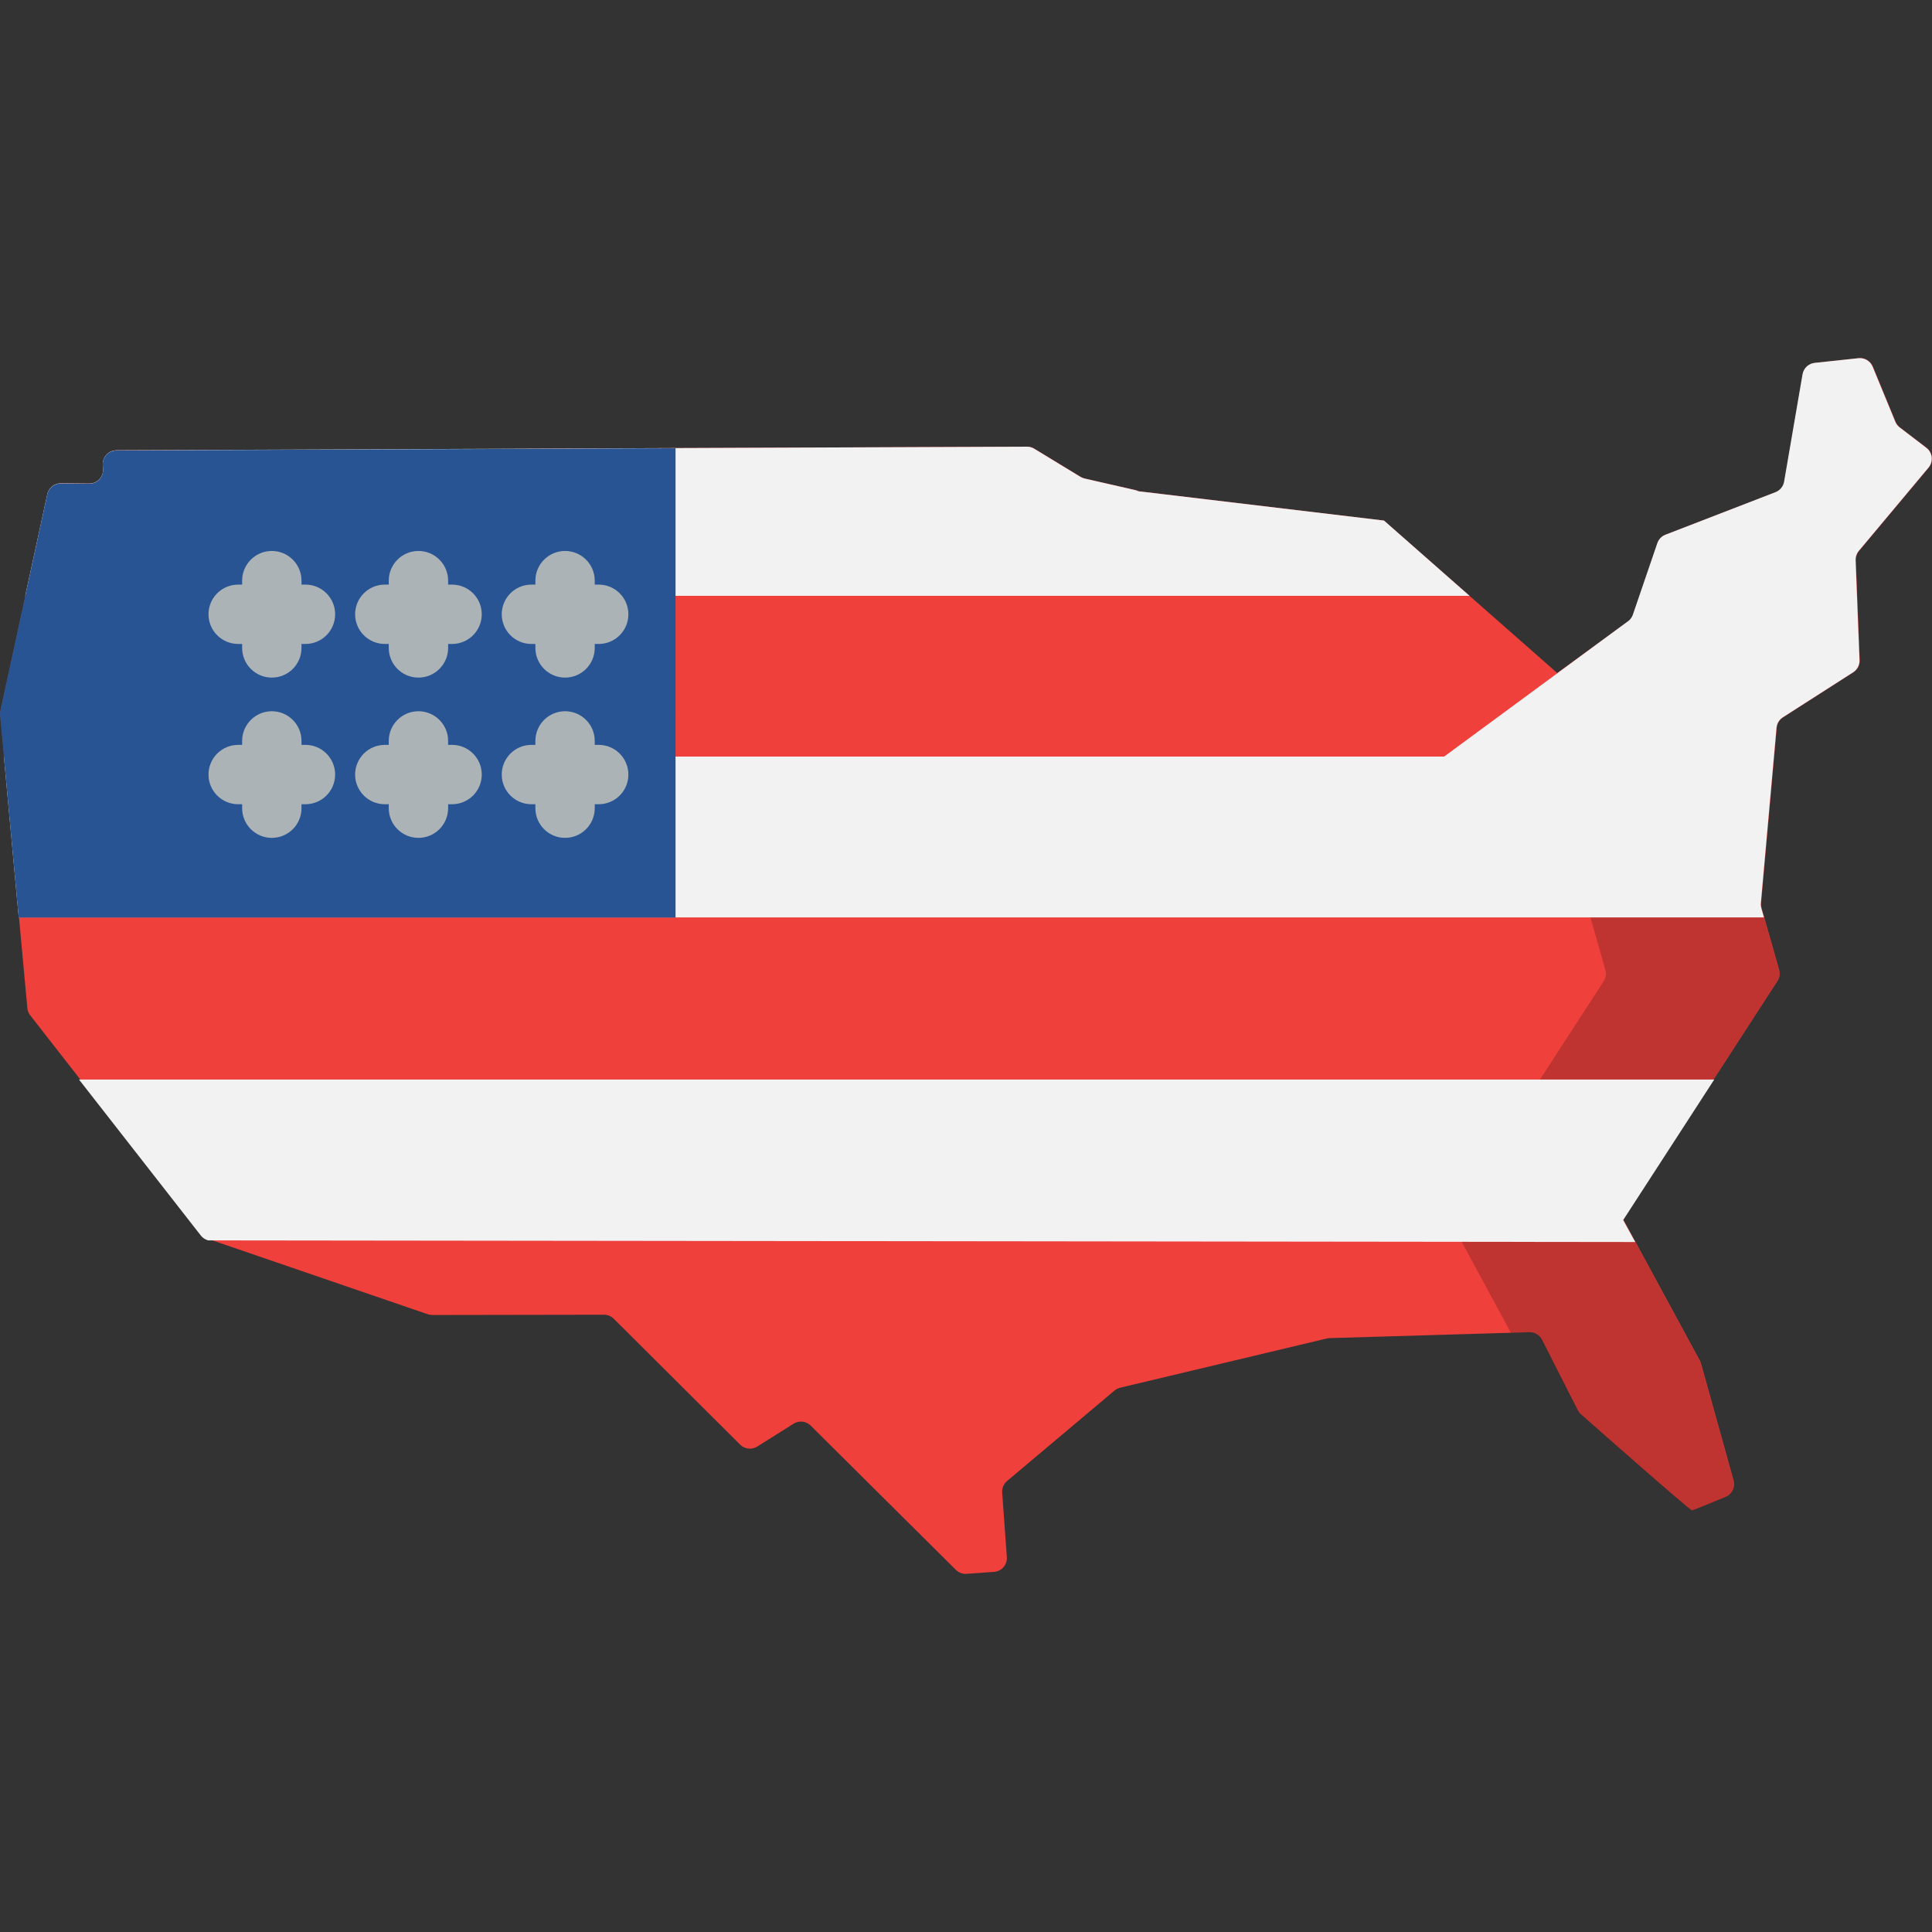
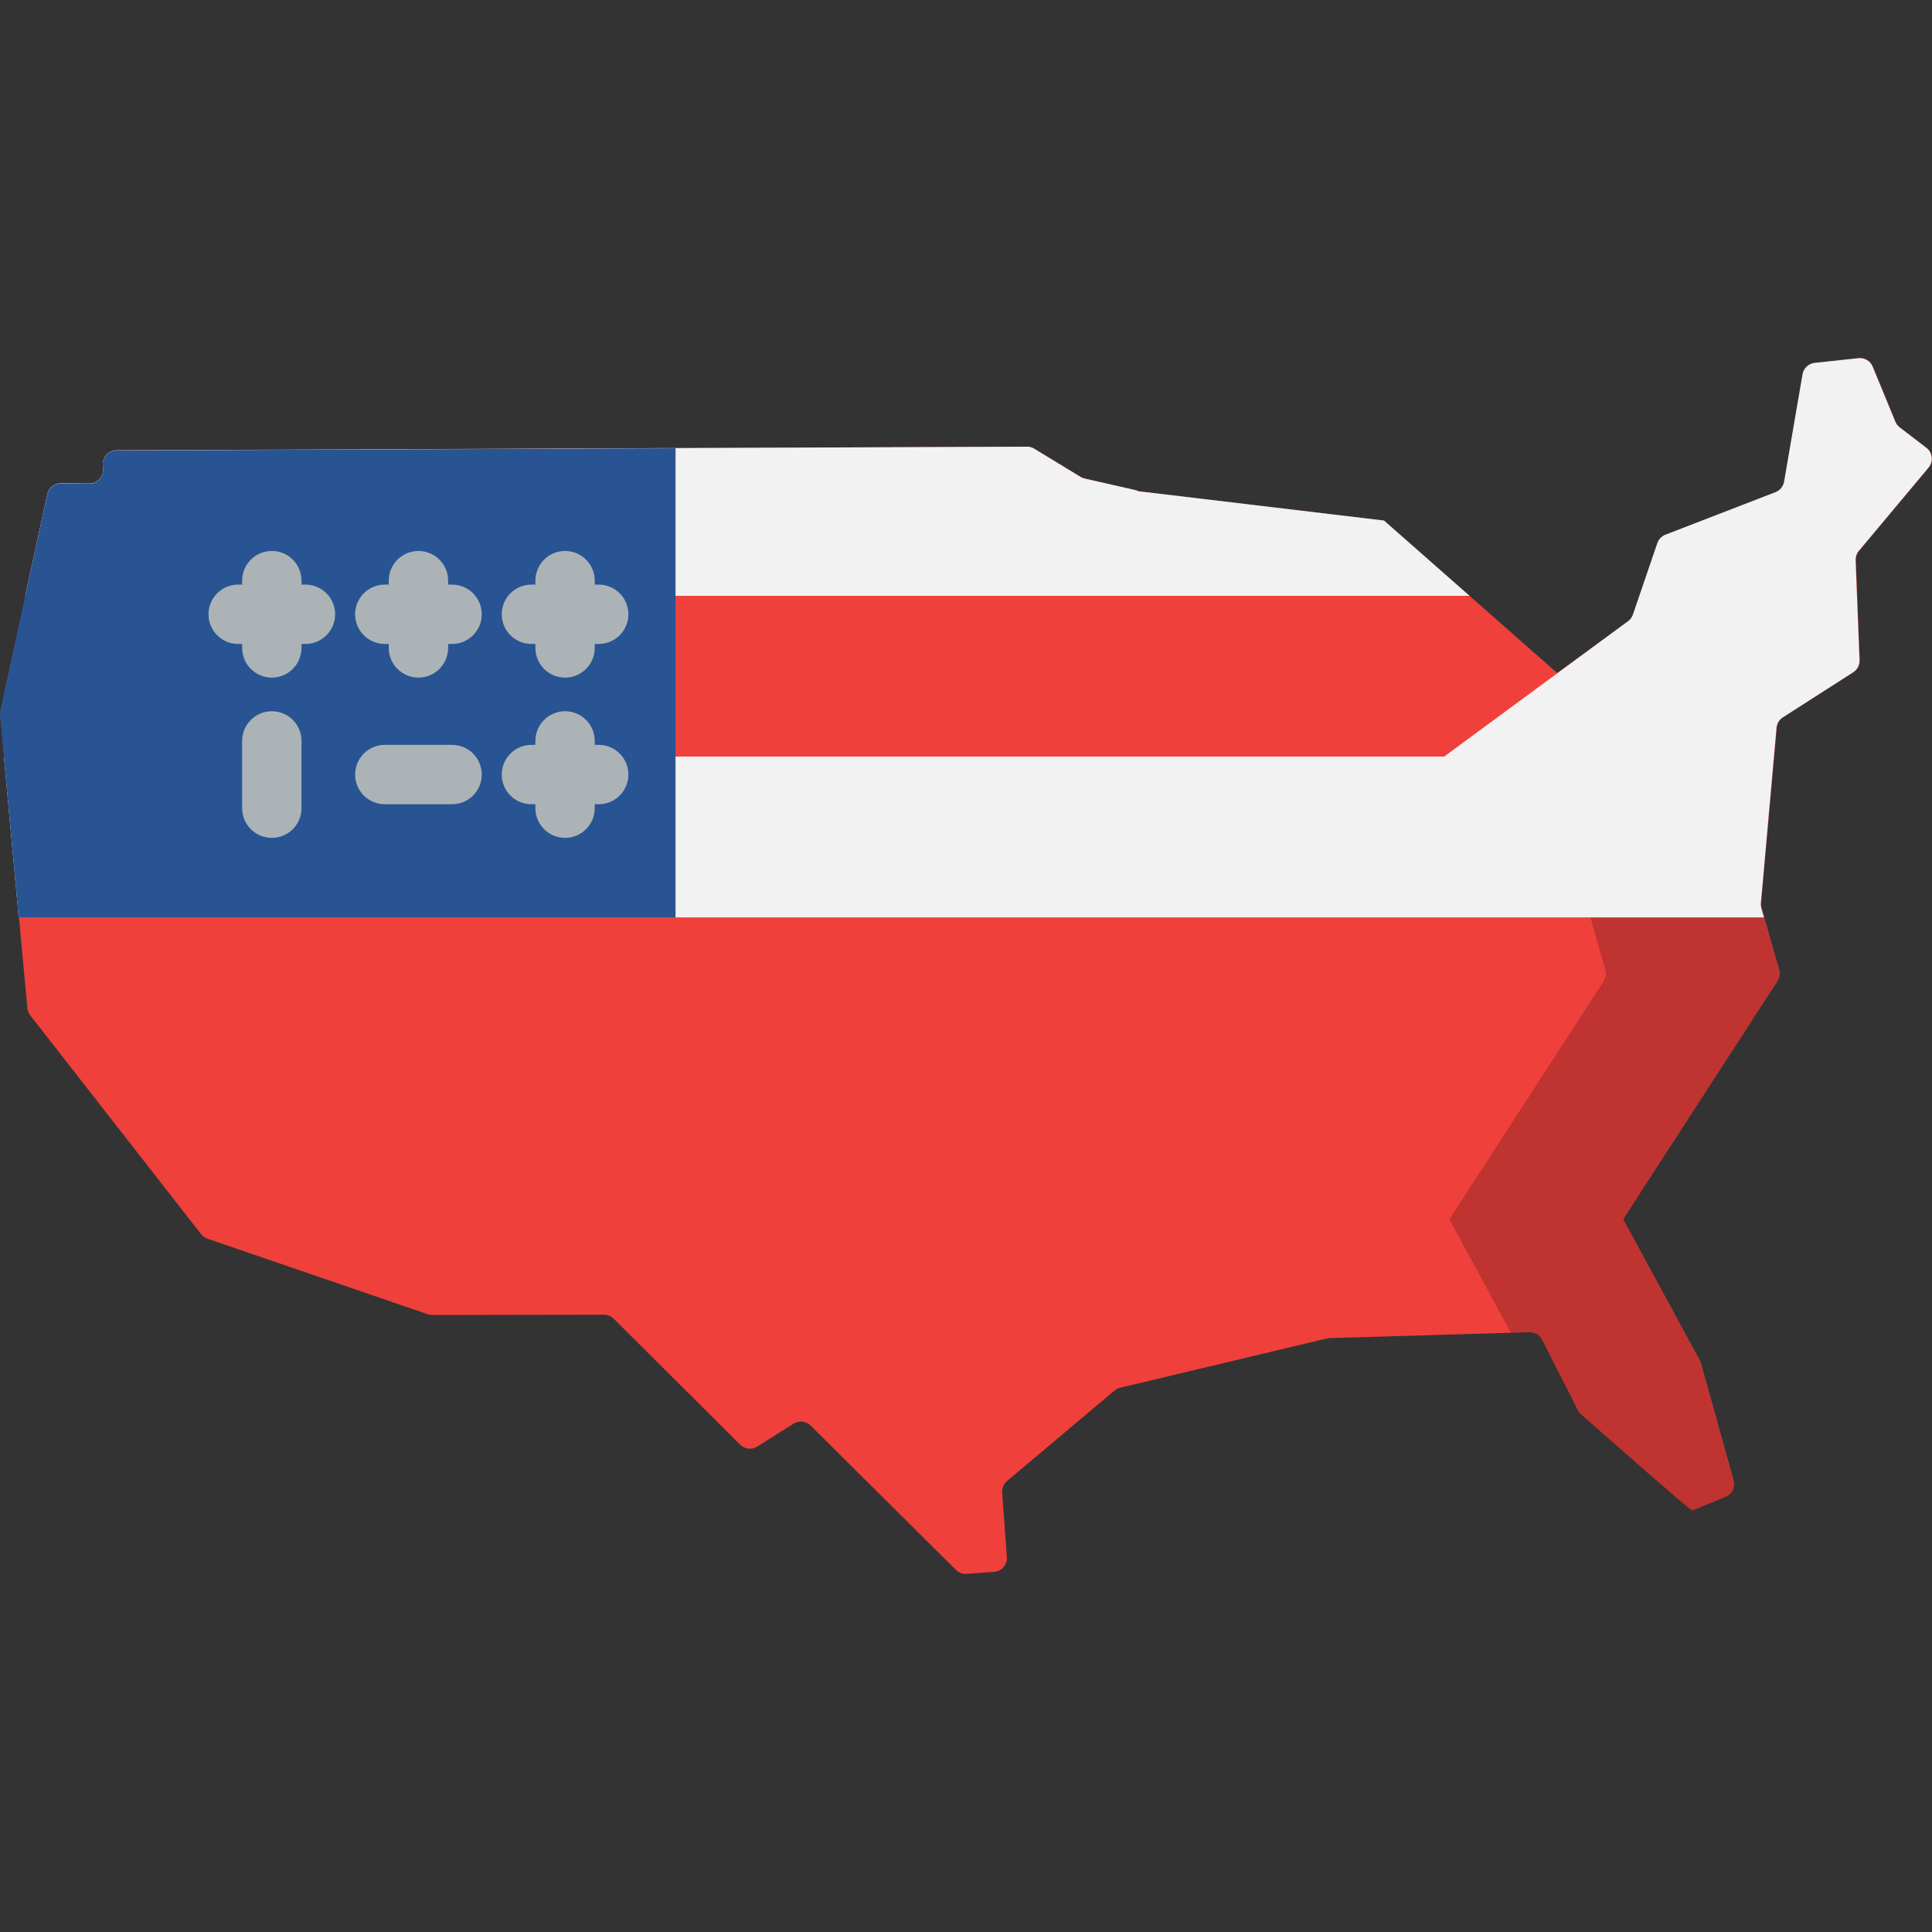
<svg xmlns="http://www.w3.org/2000/svg" version="1.1" id="Layer_1" x="0px" y="0px" viewBox="0 0 512.002 512.002" style="enable-background:new 0 0 512.002 512.002;" xml:space="preserve">
  <rect x="0" y="0" width="512.002" height="512.002" fill="#333333" stroke="none" />
  <g>
    <path style="fill:#ABB3B7;" d="M33.179,179.572c-4.344,0-7.866-3.522-7.866-7.866v-17.829c0-4.344,3.522-7.866,7.866-7.866   s7.866,3.522,7.866,7.866v17.829C41.045,176.05,37.523,179.572,33.179,179.572z" />
    <path style="fill:#ABB3B7;" d="M42.093,170.657H24.264c-4.344,0-7.866-3.522-7.866-7.866c0-4.344,3.522-7.866,7.866-7.866h17.829   c4.344,0,7.866,3.522,7.866,7.866C49.959,167.136,46.437,170.657,42.093,170.657z" />
-     <path style="fill:#ABB3B7;" d="M33.179,222.046c-4.344,0-7.866-3.522-7.866-7.866v-17.829c0-4.344,3.522-7.866,7.866-7.866   s7.866,3.522,7.866,7.866v17.829C41.045,218.525,37.523,222.046,33.179,222.046z" />
+     <path style="fill:#ABB3B7;" d="M33.179,222.046c-4.344,0-7.866-3.522-7.866-7.866v-17.829c0-4.344,3.522-7.866,7.866-7.866   v17.829C41.045,218.525,37.523,222.046,33.179,222.046z" />
    <path style="fill:#ABB3B7;" d="M42.093,213.132H24.264c-4.344,0-7.866-3.522-7.866-7.866c0-4.344,3.522-7.866,7.866-7.866h17.829   c4.344,0,7.866,3.522,7.866,7.866C49.959,209.61,46.437,213.132,42.093,213.132z" />
  </g>
  <path style="fill:#EF403C;" d="M149.821,118.863l122.399-0.485c0.676-0.003,1.34,0.182,1.917,0.534l12.254,7.458  c0.337,0.205,0.704,0.354,1.089,0.442l13.448,3.071c0.294,0.067,0.578,0.17,0.846,0.307l64.997,7.765l45.911,40.401l19.085-13.911  c0.474-0.421,0.831-0.956,1.036-1.555l6.479-18.953c0.35-1.024,1.135-1.84,2.144-2.23l29.163-11.275  c1.201-0.465,2.069-1.526,2.287-2.795l4.886-28.453c0.277-1.613,1.591-2.846,3.219-3.02l11.587-1.24  c1.617-0.173,3.155,0.741,3.773,2.245l6.008,14.591c0.246,0.599,0.648,1.122,1.163,1.515l7.05,5.383  c1.658,1.266,1.924,3.659,0.585,5.258l-18.474,22.071c-0.583,0.696-0.886,1.585-0.851,2.493l1.037,26.455  c0.051,1.297-0.589,2.525-1.683,3.226l-18.638,11.936c-0.953,0.61-1.571,1.629-1.672,2.756l-4.153,46.477  c-0.04,0.447,0.003,0.897,0.126,1.329l4.654,16.343c0.289,1.016,0.126,2.107-0.449,2.993l-28.968,44.698l-11.667,18.003  l-0.256,0.395l20.326,37.489c0.131,0.242,0.235,0.497,0.308,0.762l8.629,30.981c0.496,1.78-0.412,3.65-2.117,4.361  c-3.397,1.417-8.532,3.534-8.924,3.563c-0.543,0.039-25.489-21.976-29.42-25.448c-0.346-0.306-0.626-0.67-0.836-1.082l-9.465-18.66  c-0.642-1.265-1.955-2.045-3.373-2.003l-52.925,1.565c-0.25,0.007-0.497,0.04-0.74,0.098l-10.982,2.616l-24.25,5.777l-19.523,4.65  c-0.556,0.132-1.072,0.393-1.509,0.76l-28.467,23.967c-0.897,0.755-1.378,1.894-1.293,3.063l1.234,17.101  c0.146,2.016-1.371,3.768-3.387,3.914l-7.273,0.525c-1.055,0.077-2.092-0.308-2.843-1.054L214.835,377.8  c-1.208-1.201-3.085-1.408-4.527-0.501l-9.629,6.054c-1.444,0.908-3.324,0.698-4.532-0.505l-33.494-33.366  c-0.688-0.685-1.619-1.069-2.589-1.067l-45.502,0.076c-0.406,0.001-0.81-0.066-1.193-0.198l-19.399-6.653l-38.985-13.37  c-0.671-0.23-1.261-0.65-1.698-1.209L8.007,269.075c-0.432-0.553-0.695-1.219-0.76-1.917l-2.819-30.593l-4.34-47.104  c-0.035-0.372-0.012-0.747,0.068-1.112l12.448-57.381c0.368-1.697,1.877-2.901,3.613-2.884l7.485,0.074  c2.139,0.021,3.842-1.789,3.687-3.923l-0.07-0.977c-0.153-2.114,1.516-3.915,3.636-3.923l82.578-0.164L149.821,118.863z" />
  <g style="opacity:0.2;">
    <path d="M114.02,348.441h-0.236c0.233,0.045,0.468,0.076,0.706,0.074h0.264C114.514,348.467,114.269,348.441,114.02,348.441z" />
    <path d="M511.074,123.947c1.338-1.599,1.073-3.993-0.585-5.258l-7.05-5.383c-0.515-0.393-0.917-0.917-1.163-1.515l-6.008-14.591   c-0.619-1.504-2.156-2.418-3.773-2.245l-11.586,1.239c-1.628,0.174-2.941,1.407-3.219,3.02l-4.886,28.453   c-0.218,1.269-1.087,2.33-2.287,2.794l-16.062,6.21l-7.825,9.349c-0.583,0.696-0.886,1.585-0.851,2.493l1.037,26.455   c0.051,1.297-0.589,2.525-1.683,3.226l-18.638,11.936c-0.953,0.61-1.571,1.629-1.672,2.756l-4.153,46.477   c-0.04,0.447,0.003,0.897,0.126,1.329l4.654,16.343c0.289,1.016,0.126,2.107-0.449,2.993l-28.968,44.698l-11.667,18.003   l-0.256,0.395l16.321,30.103l4.779-0.142c1.417-0.042,2.731,0.738,3.373,2.003l9.465,18.66c0.209,0.412,0.489,0.776,0.836,1.082   c3.931,3.472,28.876,25.487,29.42,25.448c0.392-0.028,5.526-2.147,8.924-3.563c1.705-0.711,2.613-2.58,2.117-4.361l-8.629-30.981   c-0.073-0.265-0.177-0.52-0.308-0.762l-20.326-37.49l0.256-0.395l11.667-18.003l28.968-44.698c0.575-0.886,0.738-1.977,0.449-2.993   l-4.654-16.343c-0.123-0.431-0.166-0.882-0.126-1.329l4.153-46.477c0.101-1.128,0.718-2.146,1.672-2.756l18.638-11.936   c1.094-0.701,1.735-1.928,1.683-3.226l-1.037-26.455c-0.036-0.907,0.267-1.797,0.851-2.493L511.074,123.947z" />
  </g>
  <g>
-     <path style="fill:#F2F2F2;" d="M53.213,327.42c0.436,0.559,1.027,0.98,1.698,1.209l0.252,0.087l378.204,0.437l-3.212-5.811   l0.184-0.286l11.667-18.003l12.285-18.957H20.945L53.213,327.42z" />
    <path style="fill:#F2F2F2;" d="M301.702,130.188c-0.268-0.136-0.553-0.24-0.846-0.307l-13.448-3.071   c-0.384-0.088-0.752-0.237-1.089-0.442l-12.254-7.458c-0.578-0.351-1.242-0.536-1.917-0.534l-122.399,0.485l-77.712,0.308   l-41.155,0.164c-2.12,0.008-3.789,1.81-3.636,3.923l0.07,0.977c0.154,2.134-1.548,3.944-3.687,3.923l-7.485-0.074   c-1.736-0.017-3.245,1.187-3.613,2.884l-5.843,26.935H389.44l-22.669-19.948L301.702,130.188z" />
    <path style="fill:#F2F2F2;" d="M511.074,123.92c1.338-1.599,1.073-3.993-0.585-5.258l-7.05-5.383   c-0.515-0.393-0.917-0.917-1.163-1.515l-6.008-14.591c-0.619-1.504-2.156-2.418-3.773-2.246l-11.586,1.24   c-1.628,0.174-2.941,1.407-3.219,3.02l-4.886,28.453c-0.218,1.269-1.087,2.33-2.287,2.794l-29.163,11.275   c-1.009,0.39-1.793,1.206-2.144,2.23l-6.479,18.953c-0.204,0.6-0.562,1.136-1.036,1.555l-48.98,36.051h1.801H1.032l3.324,36.069   l0.604,6.552h462.507l-0.699-2.456c-0.123-0.431-0.166-0.882-0.126-1.329l3.47-38.835l0.683-7.641   c0.101-1.127,0.718-2.146,1.672-2.756l18.638-11.936c1.094-0.701,1.735-1.928,1.683-3.226l-1.037-26.455   c-0.036-0.907,0.267-1.797,0.851-2.493L511.074,123.92z" />
  </g>
  <path style="fill:#285493;" d="M179.025,118.79l-29.276,0.116l-77.712,0.307l-41.155,0.164c-2.12,0.008-3.789,1.81-3.636,3.923  l0.07,0.977c0.154,2.134-1.548,3.944-3.687,3.923l-7.485-0.074c-1.736-0.017-3.245,1.187-3.613,2.884L0.083,188.392  c-0.08,0.365-0.102,0.74-0.068,1.112l4.34,47.104l0.604,6.552h174.066V118.79z" />
  <g>
    <path style="fill:#ABB3B7;" d="M72.035,179.572c-4.344,0-7.866-3.522-7.866-7.866v-17.829c0-4.344,3.522-7.866,7.866-7.866   s7.866,3.522,7.866,7.866v17.829C79.901,176.05,76.379,179.572,72.035,179.572z" />
    <path style="fill:#ABB3B7;" d="M80.95,170.657H63.121c-4.344,0-7.866-3.522-7.866-7.866c0-4.344,3.522-7.866,7.866-7.866H80.95   c4.344,0,7.866,3.522,7.866,7.866C88.815,167.136,85.294,170.657,80.95,170.657z" />
    <path style="fill:#ABB3B7;" d="M110.892,179.572c-4.344,0-7.866-3.522-7.866-7.866v-17.829c0-4.344,3.522-7.866,7.866-7.866   s7.866,3.522,7.866,7.866v17.829C118.757,176.05,115.236,179.572,110.892,179.572z" />
    <path style="fill:#ABB3B7;" d="M119.806,170.657h-17.829c-4.344,0-7.866-3.522-7.866-7.866c0-4.344,3.522-7.866,7.866-7.866h17.829   c4.344,0,7.866,3.522,7.866,7.866C127.672,167.136,124.15,170.657,119.806,170.657z" />
    <path style="fill:#ABB3B7;" d="M149.748,179.572c-4.344,0-7.866-3.522-7.866-7.866v-17.829c0-4.344,3.522-7.866,7.866-7.866   c4.344,0,7.866,3.522,7.866,7.866v17.829C157.614,176.05,154.092,179.572,149.748,179.572z" />
    <path style="fill:#ABB3B7;" d="M158.662,170.657h-17.829c-4.344,0-7.866-3.522-7.866-7.866c0-4.344,3.522-7.866,7.866-7.866h17.829   c4.344,0,7.866,3.522,7.866,7.866C166.528,167.136,163.006,170.657,158.662,170.657z" />
    <path style="fill:#ABB3B7;" d="M72.035,222.046c-4.344,0-7.866-3.522-7.866-7.866v-17.829c0-4.344,3.522-7.866,7.866-7.866   s7.866,3.522,7.866,7.866v17.829C79.901,218.525,76.379,222.046,72.035,222.046z" />
-     <path style="fill:#ABB3B7;" d="M80.95,213.132H63.121c-4.344,0-7.866-3.522-7.866-7.866c0-4.344,3.522-7.866,7.866-7.866H80.95   c4.344,0,7.866,3.522,7.866,7.866C88.815,209.61,85.294,213.132,80.95,213.132z" />
-     <path style="fill:#ABB3B7;" d="M110.892,222.046c-4.344,0-7.866-3.522-7.866-7.866v-17.829c0-4.344,3.522-7.866,7.866-7.866   s7.866,3.522,7.866,7.866v17.829C118.757,218.525,115.236,222.046,110.892,222.046z" />
    <path style="fill:#ABB3B7;" d="M119.806,213.132h-17.829c-4.344,0-7.866-3.522-7.866-7.866c0-4.344,3.522-7.866,7.866-7.866h17.829   c4.344,0,7.866,3.522,7.866,7.866C127.672,209.61,124.15,213.132,119.806,213.132z" />
    <path style="fill:#ABB3B7;" d="M149.748,222.046c-4.344,0-7.866-3.522-7.866-7.866v-17.829c0-4.344,3.522-7.866,7.866-7.866   c4.344,0,7.866,3.522,7.866,7.866v17.829C157.614,218.525,154.092,222.046,149.748,222.046z" />
    <path style="fill:#ABB3B7;" d="M158.662,213.132h-17.829c-4.344,0-7.866-3.522-7.866-7.866c0-4.344,3.522-7.866,7.866-7.866h17.829   c4.344,0,7.866,3.522,7.866,7.866C166.528,209.61,163.006,213.132,158.662,213.132z" />
  </g>
  <g>
</g>
  <g>
</g>
  <g>
</g>
  <g>
</g>
  <g>
</g>
  <g>
</g>
  <g>
</g>
  <g>
</g>
  <g>
</g>
  <g>
</g>
  <g>
</g>
  <g>
</g>
  <g>
</g>
  <g>
</g>
  <g>
</g>
</svg>